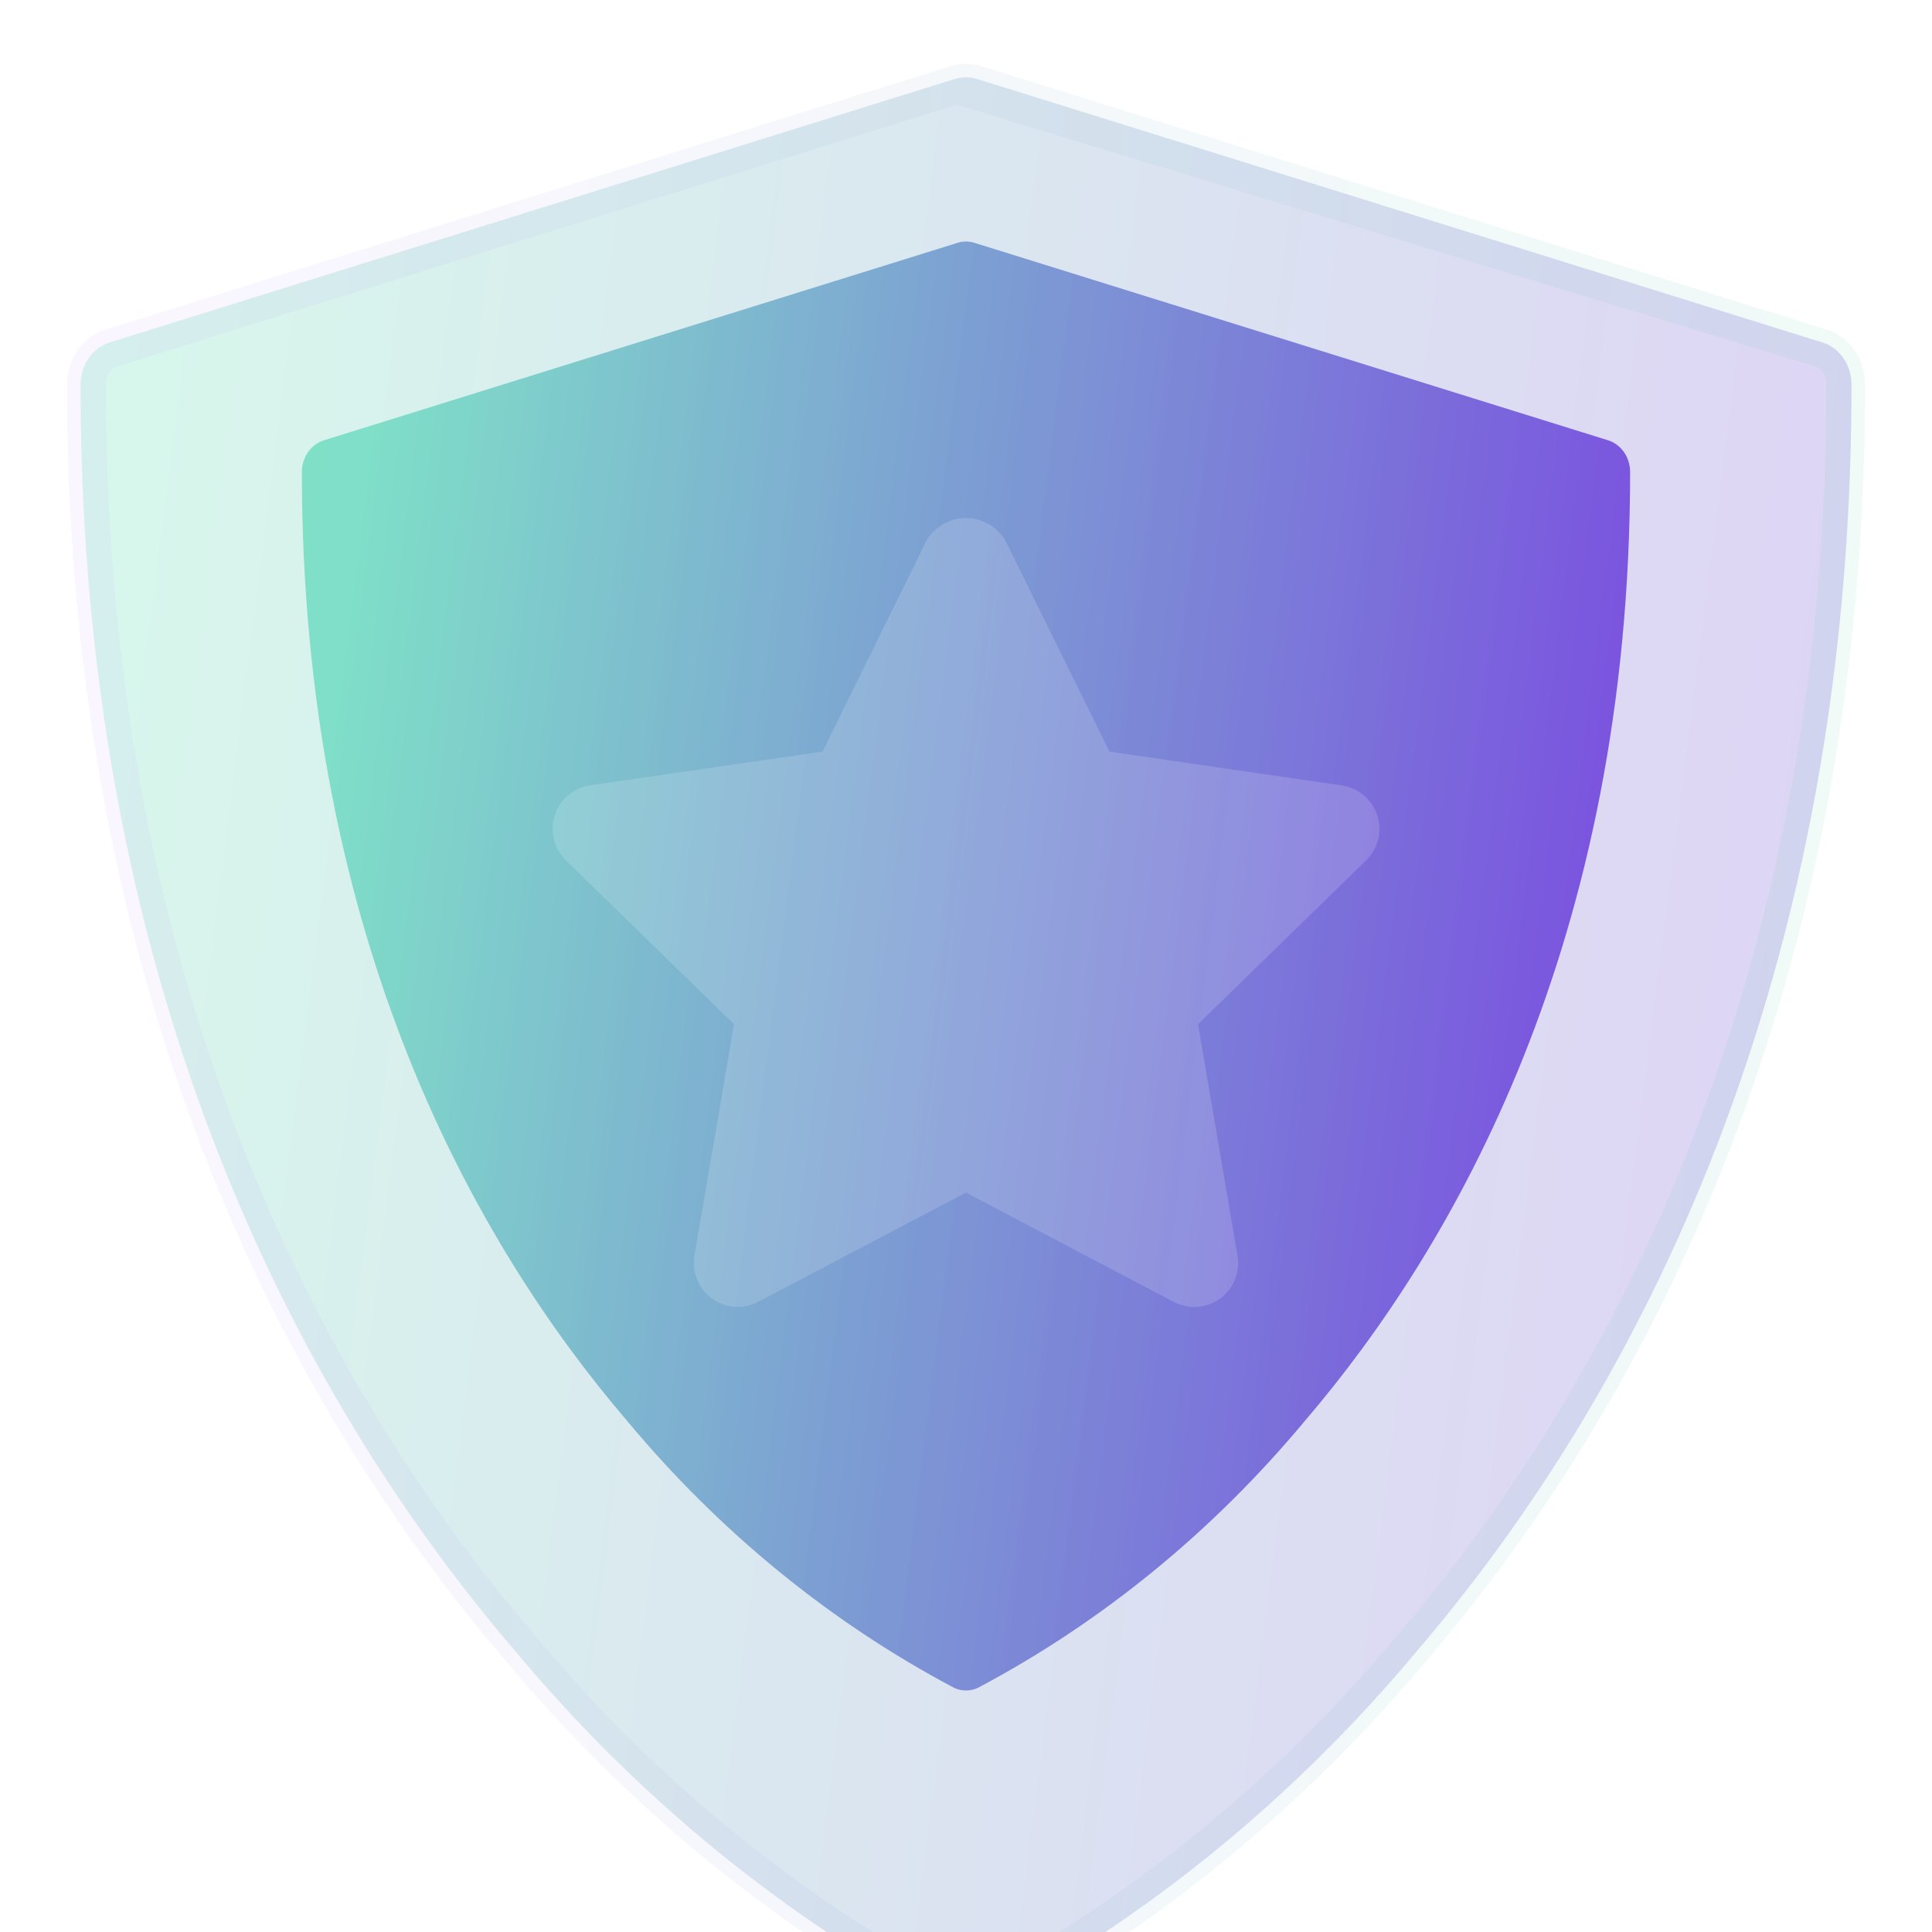
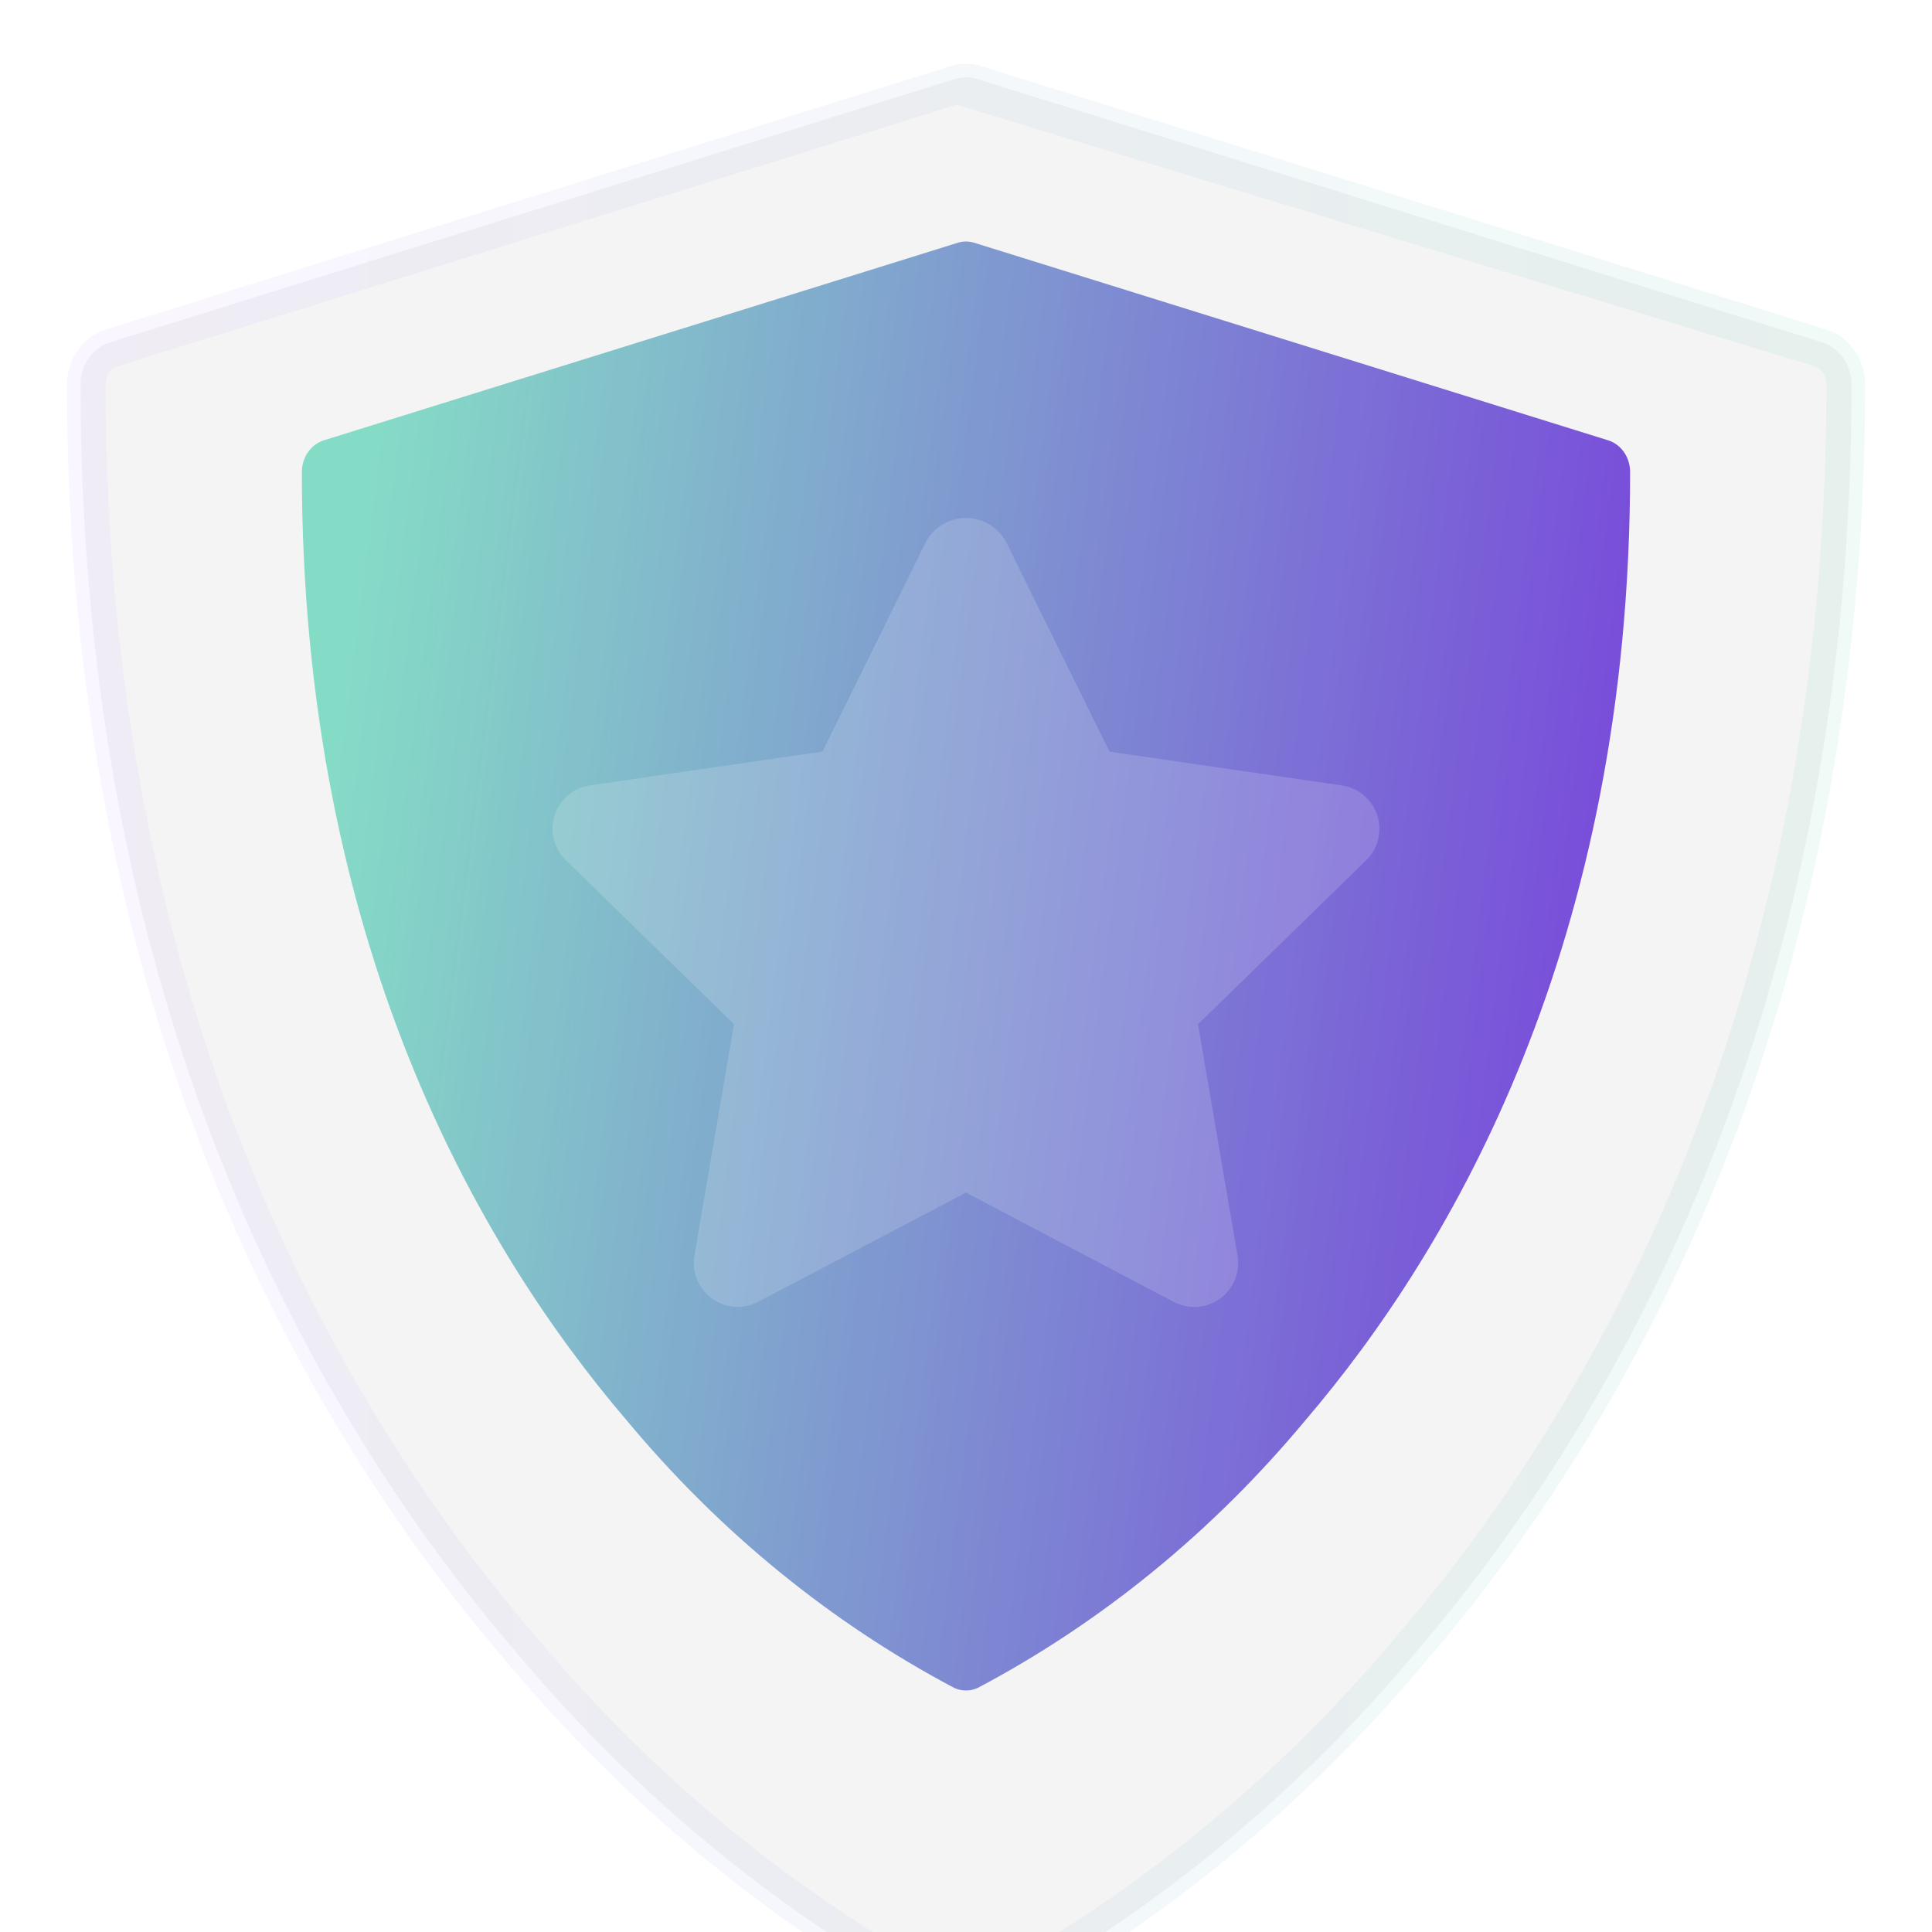
<svg xmlns="http://www.w3.org/2000/svg" width="50" height="50" viewBox="0 0 50 50" fill="none">
  <path d="M41.62 11.396L25.214 6.283C25.074 6.239 24.926 6.239 24.786 6.283L8.38 11.396C8.216 11.447 8.072 11.555 7.97 11.703C7.868 11.85 7.812 12.031 7.812 12.216C7.812 24.381 12.387 32.282 16.226 36.768C18.617 39.641 21.491 41.987 24.692 43.681C24.789 43.727 24.894 43.75 25 43.75C25.106 43.75 25.21 43.727 25.308 43.681C28.508 41.987 31.382 39.641 33.774 36.768C37.612 32.282 42.187 24.381 42.187 12.216C42.187 12.031 42.132 11.85 42.03 11.703C41.927 11.555 41.783 11.447 41.62 11.396Z" fill="url(#paint0_linear_2644_22333)" />
  <g filter="url(#filter0_bi_2644_22333)">
    <path d="M47.161 6.862L25.286 0.043C25.099 -0.014 24.902 -0.014 24.715 0.043L2.84 6.862C2.622 6.929 2.431 7.073 2.294 7.27C2.158 7.467 2.084 7.708 2.084 7.955C2.084 24.174 8.184 34.709 13.302 40.691C16.491 44.521 20.323 47.65 24.59 49.908C24.72 49.969 24.86 50 25.001 50C25.142 50 25.281 49.969 25.411 49.908C29.679 47.65 33.511 44.521 36.7 40.691C41.817 34.709 47.917 24.174 47.917 7.955C47.917 7.708 47.844 7.467 47.707 7.27C47.571 7.073 47.379 6.929 47.161 6.862Z" fill="#1D1D1D" fill-opacity="0.05" />
-     <path d="M47.161 6.862L25.286 0.043C25.099 -0.014 24.902 -0.014 24.715 0.043L2.84 6.862C2.622 6.929 2.431 7.073 2.294 7.27C2.158 7.467 2.084 7.708 2.084 7.955C2.084 24.174 8.184 34.709 13.302 40.691C16.491 44.521 20.323 47.65 24.59 49.908C24.72 49.969 24.86 50 25.001 50C25.142 50 25.281 49.969 25.411 49.908C29.679 47.65 33.511 44.521 36.7 40.691C41.817 34.709 47.917 24.174 47.917 7.955C47.917 7.708 47.844 7.467 47.707 7.27C47.571 7.073 47.379 6.929 47.161 6.862Z" fill="url(#paint1_linear_2644_22333)" fill-opacity="0.2" />
    <path d="M47.117 7.005L47.116 7.005L25.241 0.187L47.117 7.005ZM47.117 7.005C47.301 7.062 47.465 7.184 47.584 7.355C47.702 7.527 47.767 7.737 47.767 7.955C47.767 24.133 41.684 34.634 36.586 40.593L36.584 40.595C33.408 44.41 29.593 47.525 25.344 49.774C25.235 49.824 25.118 49.85 25.001 49.85C24.883 49.85 24.766 49.824 24.657 49.774C20.409 47.525 16.593 44.41 13.417 40.595L13.416 40.594C8.317 34.634 2.234 24.133 2.234 7.955L2.234 7.955C2.234 7.737 2.299 7.527 2.418 7.355C2.536 7.184 2.701 7.062 2.885 7.005L2.885 7.005L24.76 0.187L47.117 7.005ZM24.76 0.187C24.917 0.138 25.084 0.138 25.241 0.187H24.76Z" stroke="url(#paint2_linear_2644_22333)" stroke-opacity="0.1" strokeWidth="0.3" />
  </g>
  <g filter="url(#filter1_i_2644_22333)">
    <path d="M26.023 11.998L28.714 17.453L34.727 18.327C34.937 18.357 35.134 18.446 35.296 18.583C35.458 18.719 35.578 18.898 35.644 19.1C35.709 19.302 35.717 19.517 35.666 19.723C35.616 19.929 35.508 20.116 35.357 20.264L31.005 24.507L32.027 30.496C32.063 30.705 32.04 30.92 31.96 31.116C31.88 31.312 31.747 31.483 31.575 31.607C31.404 31.732 31.201 31.806 30.989 31.821C30.778 31.837 30.566 31.792 30.378 31.694L25 28.864L19.622 31.691C19.434 31.79 19.223 31.834 19.011 31.819C18.799 31.804 18.596 31.73 18.425 31.605C18.253 31.48 18.12 31.31 18.04 31.114C17.96 30.918 17.937 30.703 17.973 30.494L18.995 24.505L14.643 20.262C14.492 20.114 14.384 19.926 14.334 19.721C14.283 19.515 14.291 19.299 14.356 19.098C14.422 18.896 14.542 18.717 14.704 18.58C14.866 18.444 15.063 18.355 15.273 18.324L21.286 17.451L23.977 11.996C24.081 11.817 24.23 11.668 24.41 11.564C24.59 11.461 24.793 11.406 25.001 11.406C25.208 11.407 25.412 11.461 25.591 11.565C25.77 11.669 25.919 11.819 26.023 11.998Z" fill="white" fill-opacity="0.16" />
  </g>
  <defs>
    <filter id="filter0_bi_2644_22333" x="-3.916" y="-6" width="57.834" height="62" filterUnits="userSpaceOnUse" color-interpolation-filters="sRGB">
      <feFlood flood-opacity="0" result="BackgroundImageFix" />
      <feGaussianBlur in="BackgroundImageFix" stdDeviation="3" />
      <feComposite in2="SourceAlpha" operator="in" result="effect1_backgroundBlur_2644_22333" />
      <feBlend mode="normal" in="SourceGraphic" in2="effect1_backgroundBlur_2644_22333" result="shape" />
      <feColorMatrix in="SourceAlpha" type="matrix" values="0 0 0 0 0 0 0 0 0 0 0 0 0 0 0 0 0 0 127 0" result="hardAlpha" />
      <feOffset dy="2" />
      <feGaussianBlur stdDeviation="1.5" />
      <feComposite in2="hardAlpha" operator="arithmetic" k2="-1" k3="1" />
      <feColorMatrix type="matrix" values="0 0 0 0 1 0 0 0 0 1 0 0 0 0 1 0 0 0 0.15 0" />
      <feBlend mode="normal" in2="shape" result="effect2_innerShadow_2644_22333" />
    </filter>
    <filter id="filter1_i_2644_22333" x="14.301" y="11.406" width="21.398" height="22.418" filterUnits="userSpaceOnUse" color-interpolation-filters="sRGB">
      <feFlood flood-opacity="0" result="BackgroundImageFix" />
      <feBlend mode="normal" in="SourceGraphic" in2="BackgroundImageFix" result="shape" />
      <feColorMatrix in="SourceAlpha" type="matrix" values="0 0 0 0 0 0 0 0 0 0 0 0 0 0 0 0 0 0 127 0" result="hardAlpha" />
      <feOffset dy="2" />
      <feGaussianBlur stdDeviation="1" />
      <feComposite in2="hardAlpha" operator="arithmetic" k2="-1" k3="1" />
      <feColorMatrix type="matrix" values="0 0 0 0 1 0 0 0 0 1 0 0 0 0 1 0 0 0 0.4 0" />
      <feBlend mode="normal" in2="shape" result="effect1_innerShadow_2644_22333" />
    </filter>
    <linearGradient id="paint0_linear_2644_22333" x1="9.245" y1="13.75" x2="46.83" y2="18.535" gradientUnits="userSpaceOnUse">
      <stop stop-color="#8AE6CF" />
      <stop offset="1" stop-color="#7C3AE7" />
    </linearGradient>
    <linearGradient id="paint1_linear_2644_22333" x1="3.994" y1="10" x2="54.107" y2="16.38" gradientUnits="userSpaceOnUse">
      <stop stop-color="#66FECB" />
      <stop offset="1" stop-color="#8940FF" />
    </linearGradient>
    <linearGradient id="paint2_linear_2644_22333" x1="3.516" y1="2.273" x2="47.917" y2="2.273" gradientUnits="userSpaceOnUse">
      <stop stop-color="#C8A6FF" />
      <stop offset="1" stop-color="#69CFB5" />
    </linearGradient>
  </defs>
</svg>